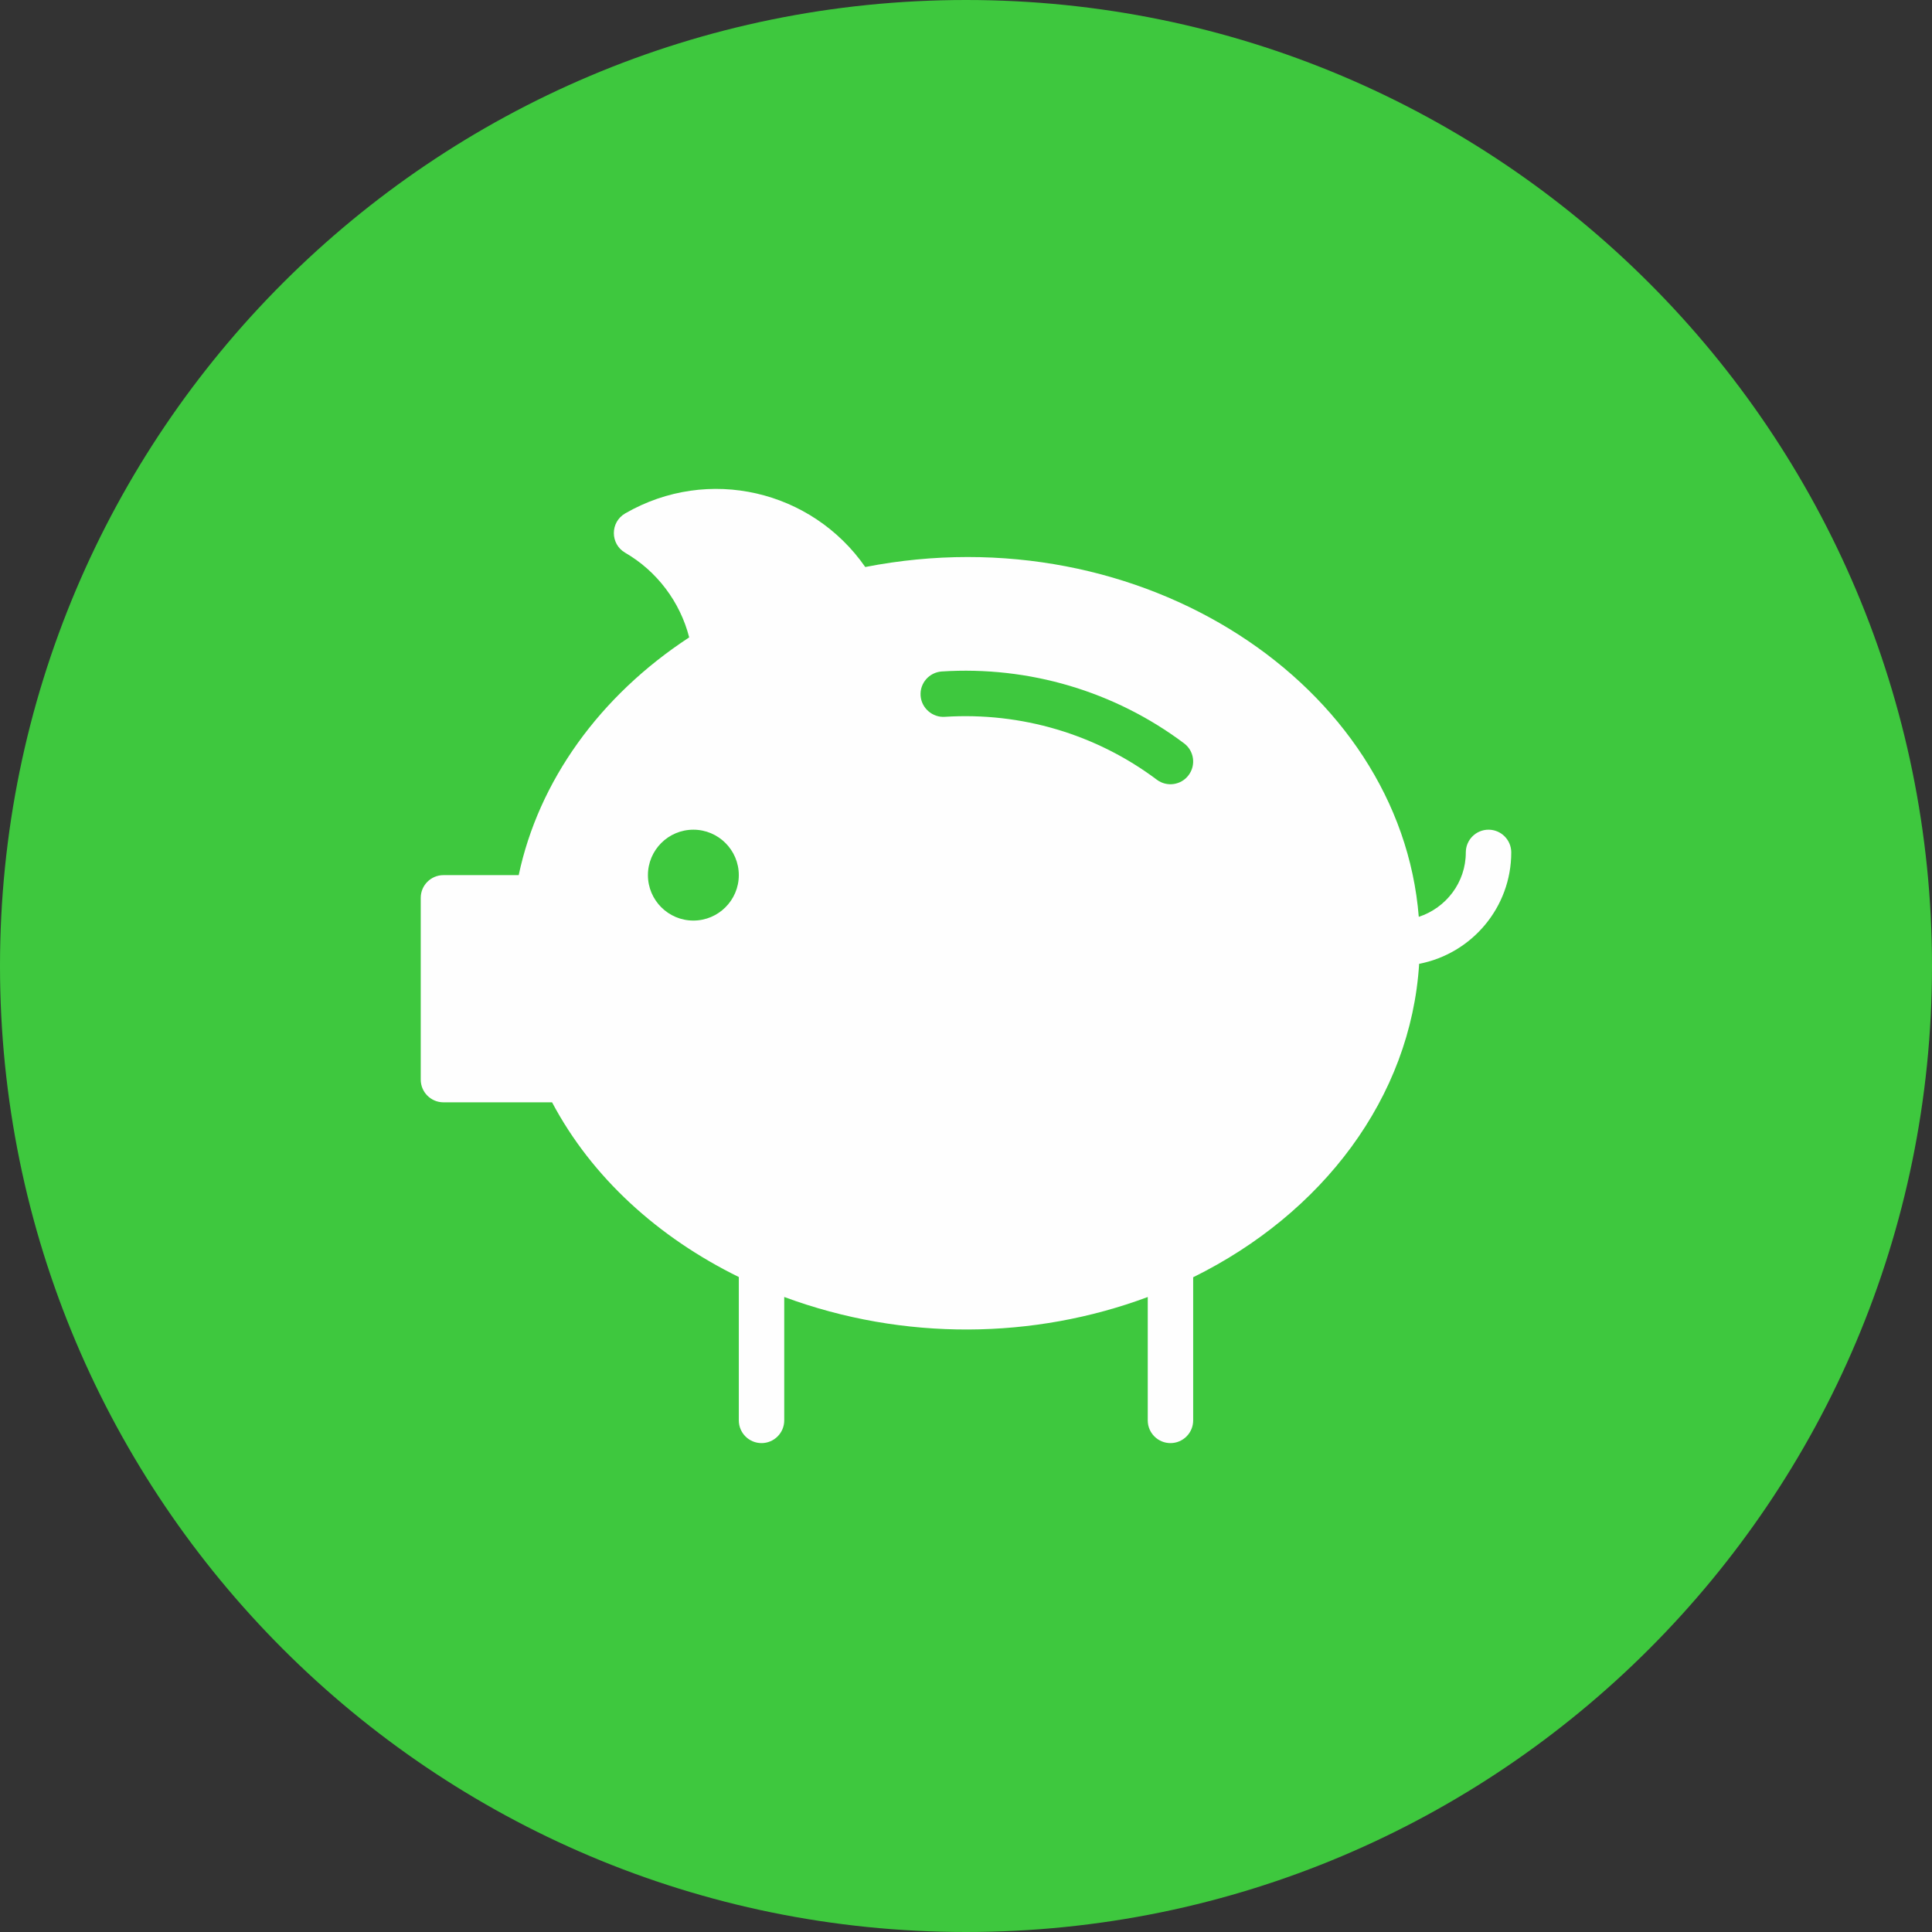
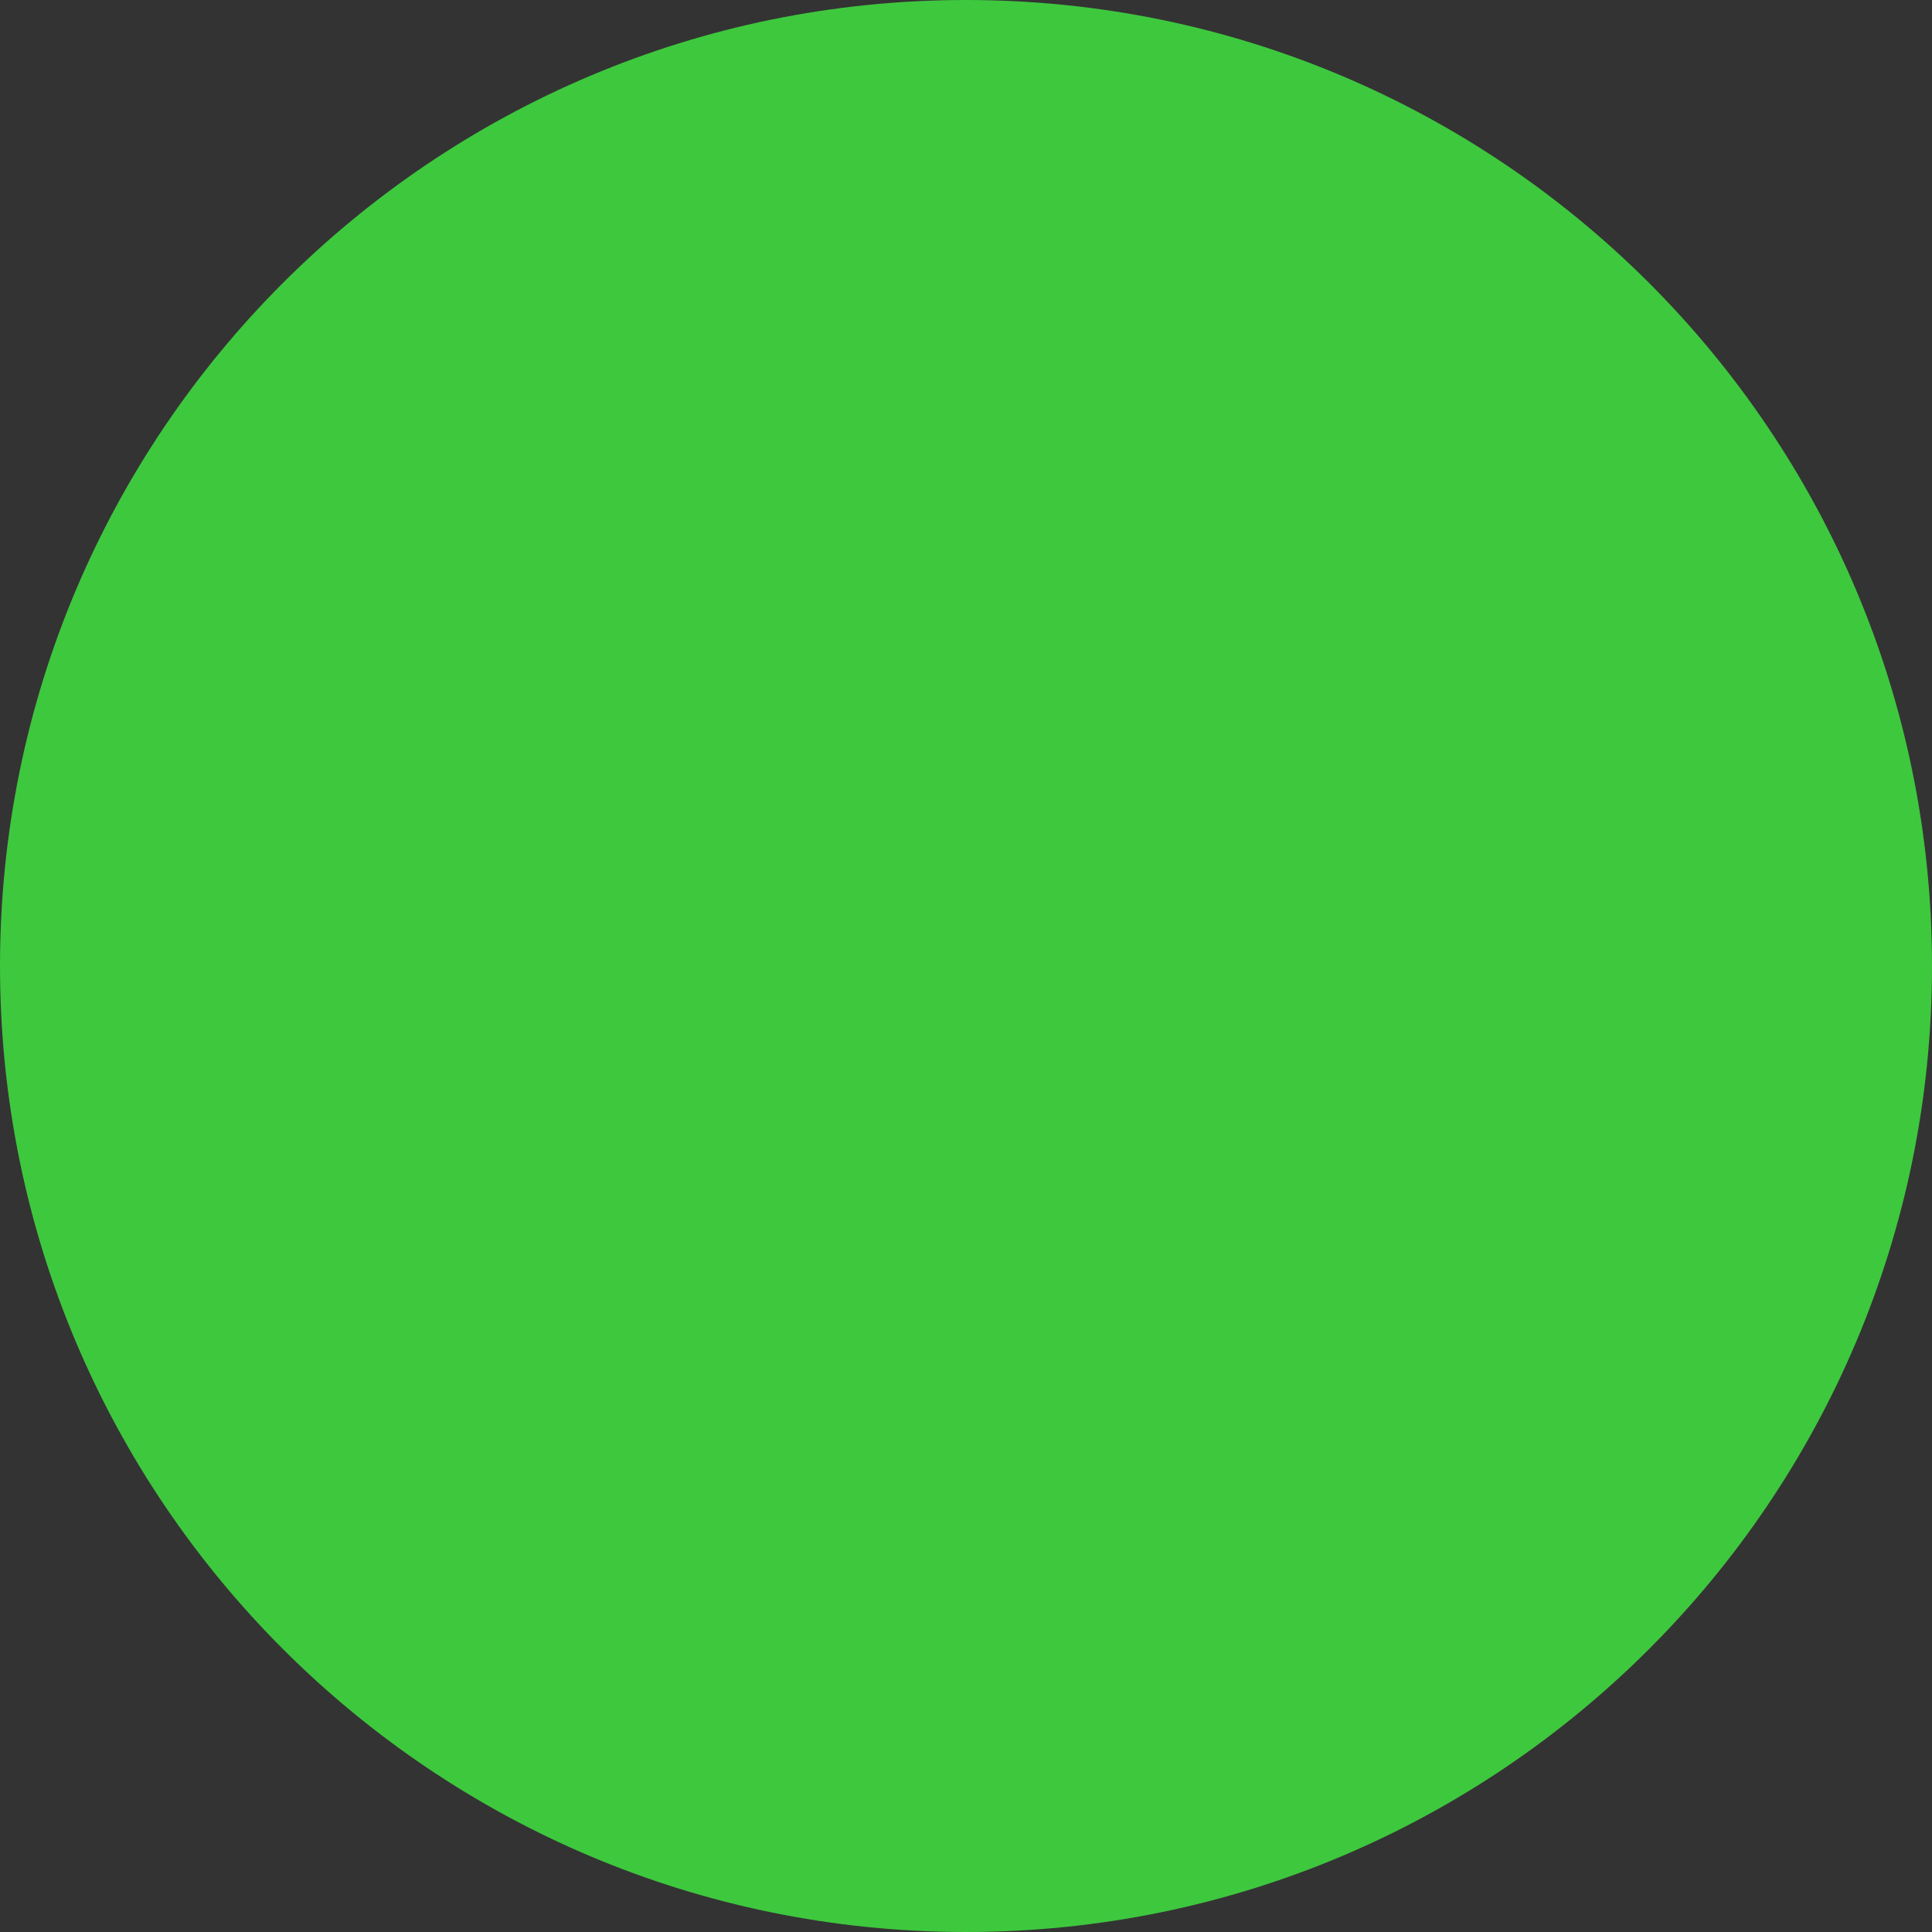
<svg xmlns="http://www.w3.org/2000/svg" width="150px" height="150px" viewBox="0 0 150 150" version="1.1">
  <rect x="0" y="0" width="150" height="150" fill="#333333" stroke="none" />
  <title>Besparen icon</title>
  <desc>Created with Sketch.</desc>
  <defs />
  <g id="Welcome" stroke="none" stroke-width="1" fill="none" fill-rule="evenodd">
    <g id="Desktop-HD" transform="translate(-1068, -1070)">
      <g id="Intro" transform="translate(640, 1070)">
        <g id="Besparen-icon" transform="translate(428, 0)">
          <path d="M75,150 C116.421,150 150,116.421 150,75 C150,33.579 116.421,0 75,0 C33.579,0 0,33.579 0,75 C0,116.421 33.579,150 75,150" id="Fill-1" fill="#3EC83E" />
-           <path d="M115.569,64.417 C114.595,64.417 113.805,65.207 113.805,66.181 C113.805,68.523 112.263,70.492 110.154,71.183 C108.715,53.188 88.648,39.828 67.178,44.023 C63.04,38.072 54.997,36.135 48.541,39.86 C47.359,40.545 47.374,42.241 48.538,42.915 C51.011,44.344 52.813,46.75 53.508,49.487 C46.548,54.042 41.814,60.653 40.272,67.945 L34.43,67.945 C33.456,67.945 32.666,68.735 32.666,69.709 L32.666,83.82 C32.666,84.793 33.456,85.584 34.43,85.584 L42.862,85.584 C45.962,91.429 51.106,96.075 57.361,99.148 L57.361,110.278 C57.361,111.252 58.151,112.042 59.125,112.042 C60.098,112.042 60.888,111.252 60.888,110.278 L60.888,100.697 C70.177,104.136 80.284,103.991 89.111,100.7 L89.111,110.278 C89.111,111.252 89.901,112.042 90.875,112.042 C91.848,112.042 92.638,111.252 92.638,110.278 L92.638,99.166 C102.654,94.227 109.533,85.231 110.182,74.831 C114.25,74.048 117.333,70.471 117.333,66.181 C117.333,65.207 116.543,64.417 115.569,64.417 M53.833,71.473 C51.886,71.473 50.305,69.889 50.305,67.945 C50.305,66.001 51.886,64.417 53.833,64.417 C55.78,64.417 57.361,66.001 57.361,67.945 C57.361,69.889 55.78,71.473 53.833,71.473 M92.282,60.184 C91.704,60.96 90.596,61.122 89.816,60.536 C85.103,56.998 79.279,55.277 73.352,55.654 C72.414,55.721 71.539,54.987 71.475,54.01 C71.408,53.04 72.146,52.2 73.119,52.133 C79.878,51.696 86.546,53.671 91.933,57.714 C92.713,58.3 92.868,59.404 92.282,60.184" id="Fill-4" fill="#FEFEFE" />
        </g>
      </g>
    </g>
  </g>
</svg>